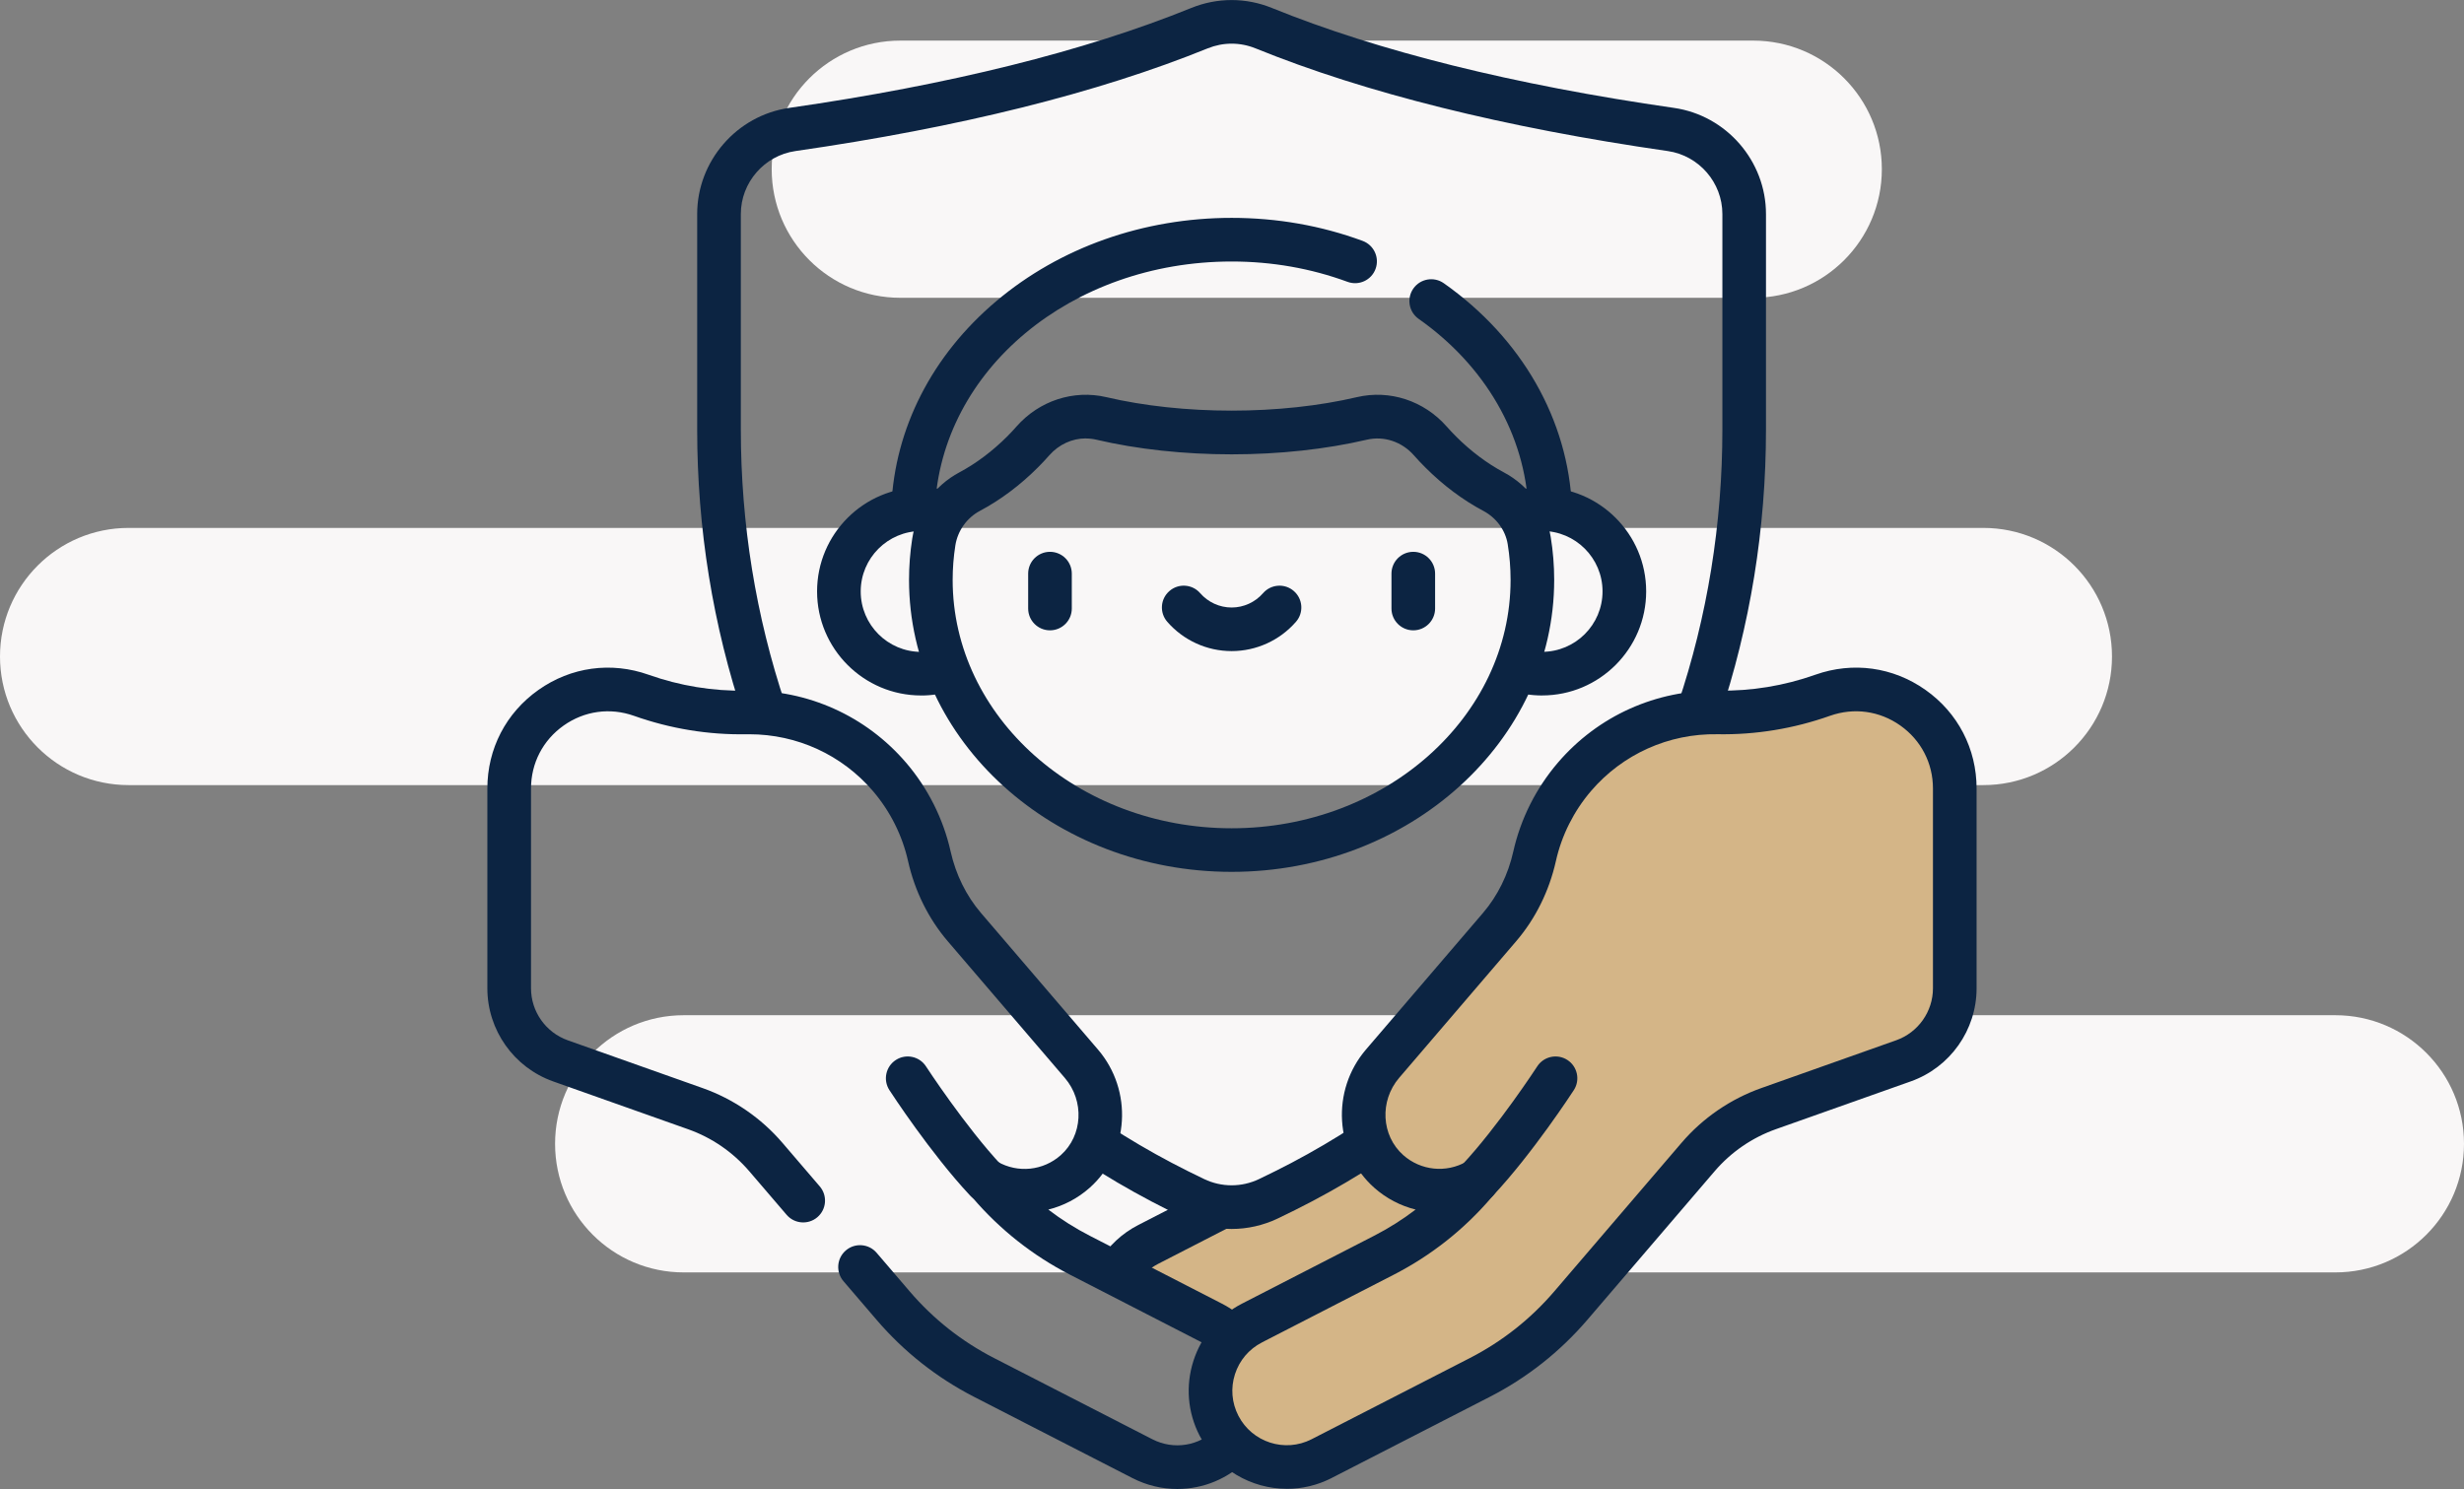
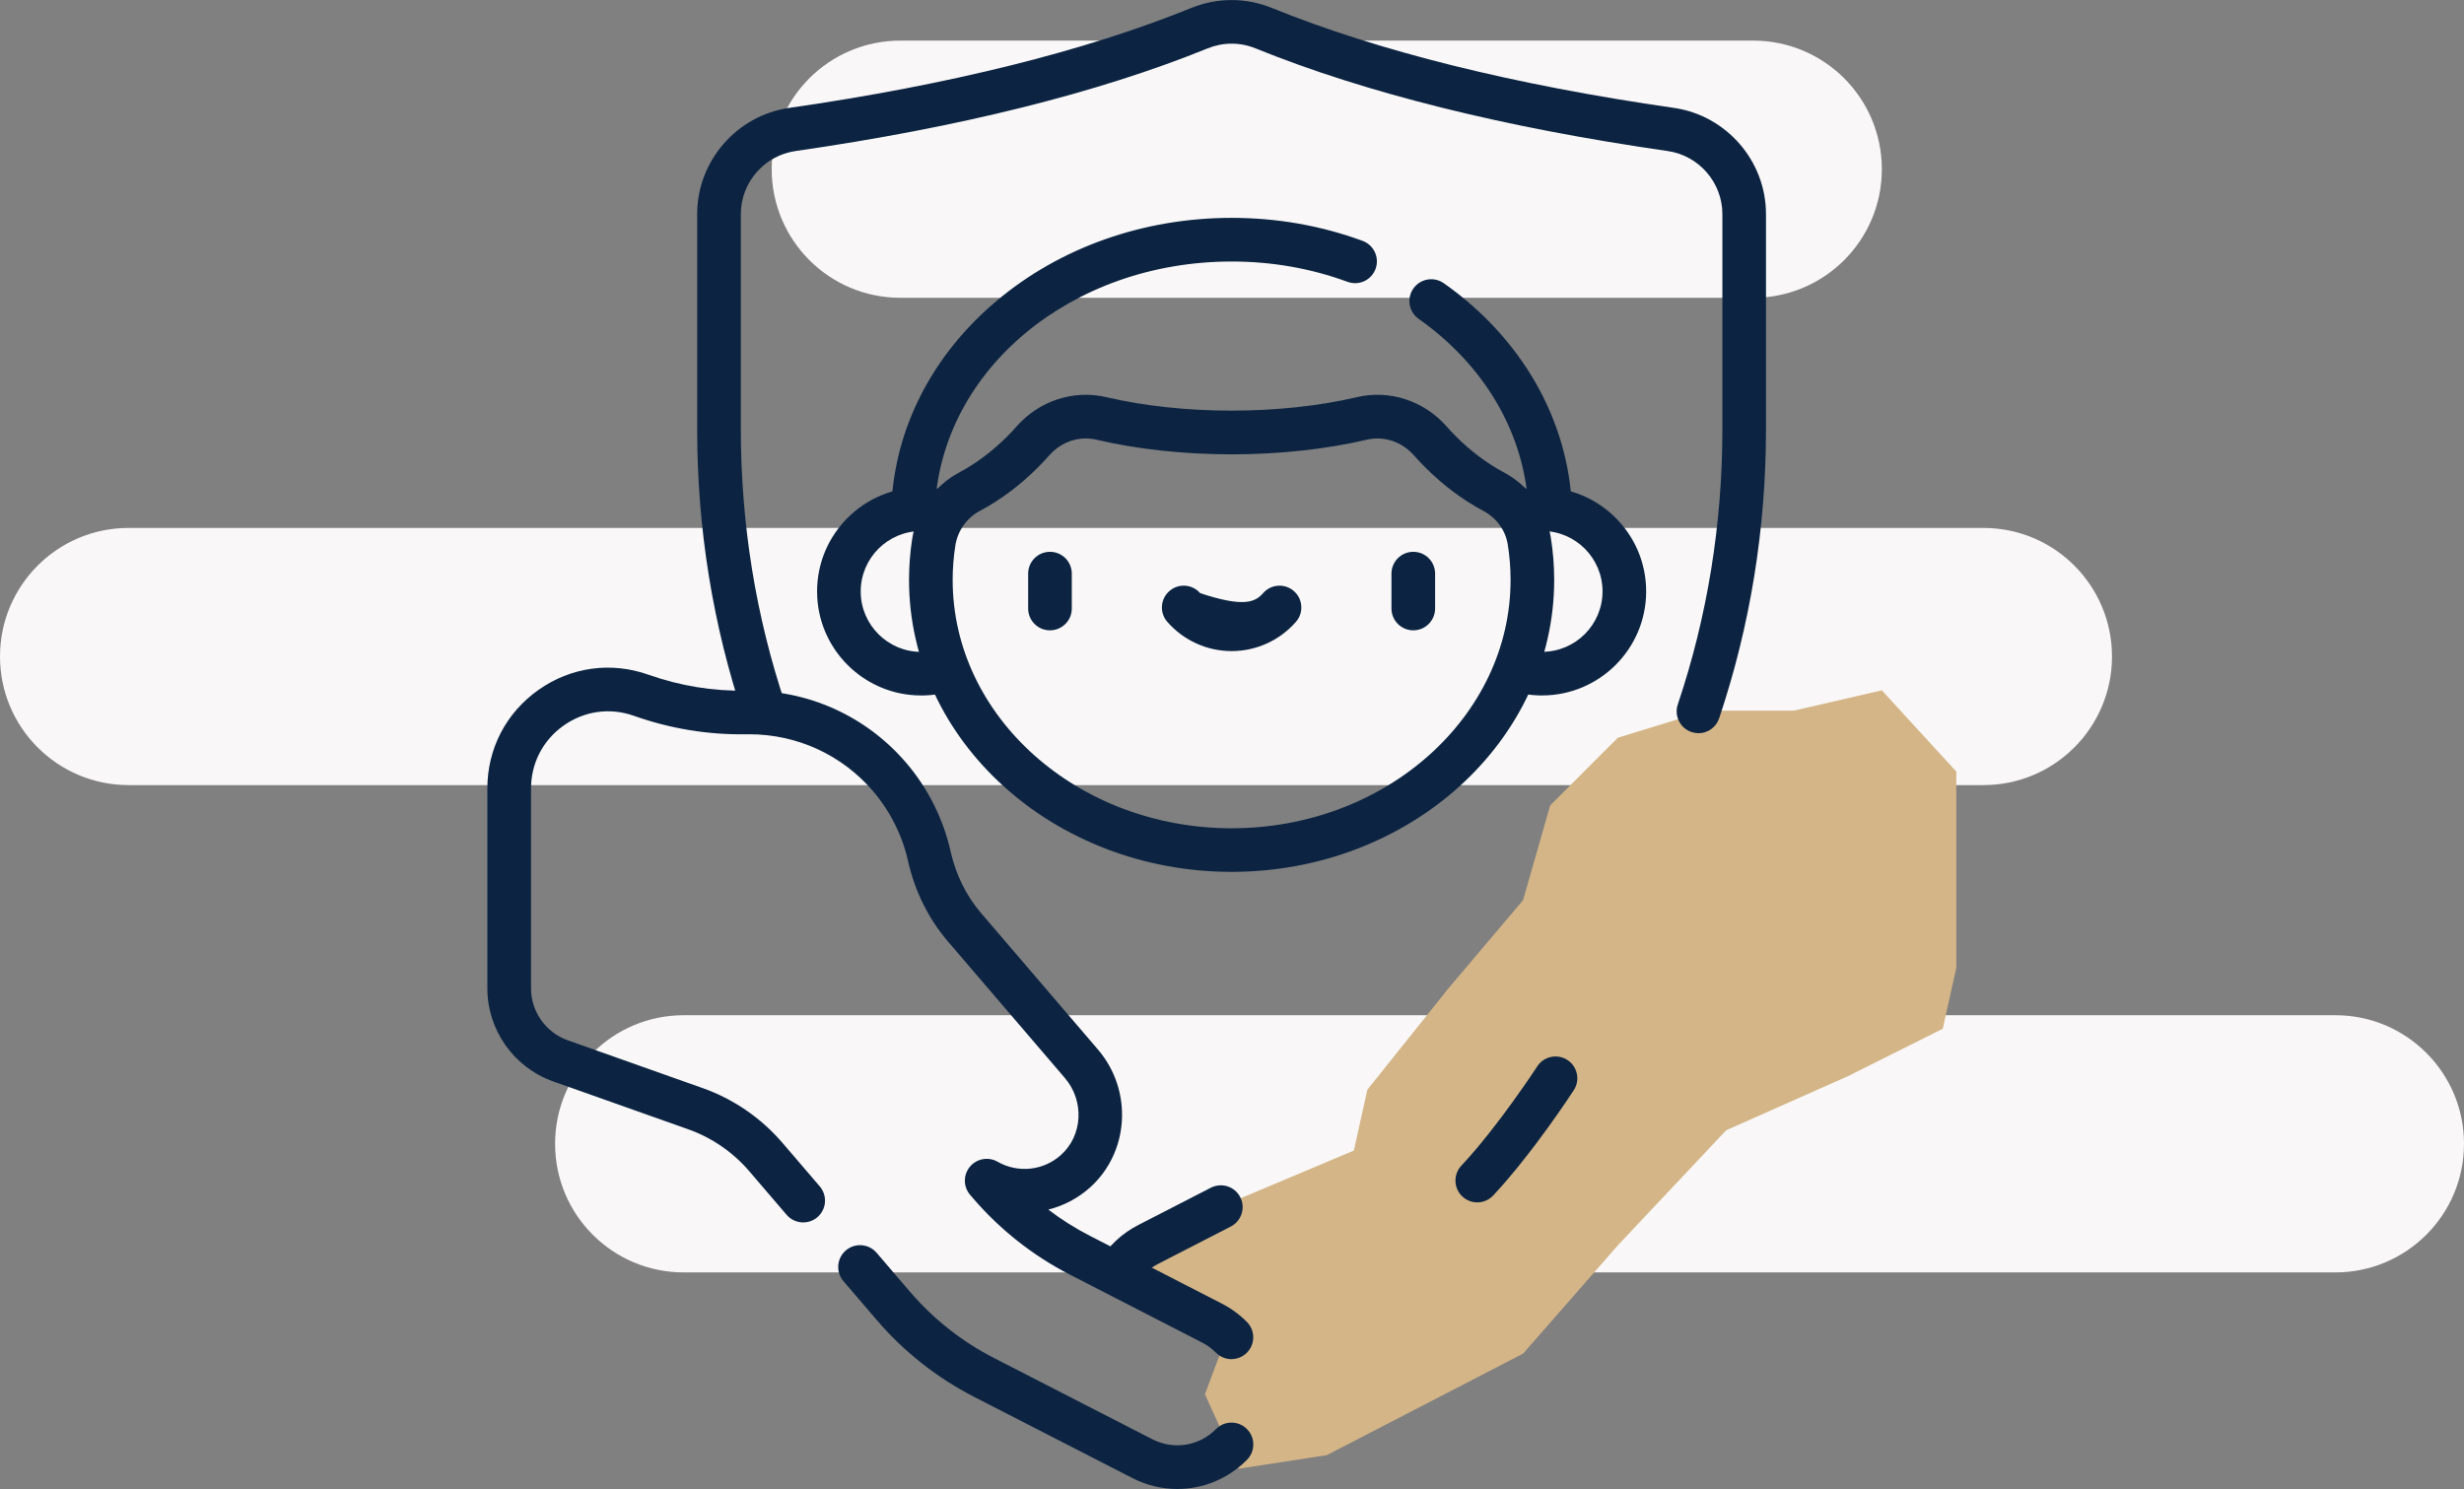
<svg xmlns="http://www.w3.org/2000/svg" width="182" height="110" viewBox="0 0 182 110" fill="none">
  <rect x="0" y="0" width="182" height="110" fill="#808080" stroke="none" />
  <path d="M172.5 75C177.747 75 182 79.253 182 84.5C182 89.747 177.747 94 172.5 94H50.5C45.253 94 41 89.747 41 84.5C41 79.253 45.253 75 50.5 75H172.5ZM146.5 39C151.747 39 156 43.253 156 48.5C156 53.747 151.747 58 146.5 58H9.5C4.253 58 0 53.747 0 48.5C0 43.253 4.253 39 9.5 39H146.5ZM129.5 3C134.747 3 139 7.253 139 12.5C139 17.747 134.747 22 129.5 22H66.5C61.253 22 57 17.747 57 12.5C57 7.253 61.253 3 66.5 3H129.5Z" fill="#F9F7F7" />
  <g clip-path="url(#clip0_2498_3348)">
    <path d="M77.555 46.566C76.666 46.566 75.944 45.844 75.944 44.955V42.377C75.944 41.487 76.666 40.766 77.555 40.766C78.445 40.766 79.167 41.487 79.167 42.377V44.955C79.167 45.844 78.445 46.566 77.555 46.566Z" fill="#0C2442" />
    <path d="M144.5 71.5V57L139 51L132.5 52.5H126L119.5 54.5L114.5 59.5L112.5 66.5L107 73L101 80.5L100 85L90.5 89L84.5 92L82.5 94.5L90.5 99L89 103L91.5 108.5L98 107.5L112.5 100L119.5 92L127.5 83.5L136.5 79.5L143.5 76L144.5 71.5Z" fill="#D4B587" />
    <path d="M104.391 46.566C103.501 46.566 102.779 45.844 102.779 44.955V42.377C102.779 41.487 103.501 40.766 104.391 40.766C105.28 40.766 106.002 41.487 106.002 42.377V44.955C106.002 45.844 105.28 46.566 104.391 46.566Z" fill="#0C2442" />
-     <path d="M90.972 48.1C89.15 48.1 87.418 47.311 86.219 45.936C85.635 45.266 85.703 44.248 86.376 43.664C87.046 43.079 88.065 43.148 88.649 43.82C89.236 44.493 90.082 44.88 90.972 44.88C91.862 44.88 92.708 44.493 93.295 43.82C93.879 43.15 94.898 43.079 95.568 43.664C96.239 44.248 96.31 45.266 95.725 45.936C94.526 47.311 92.794 48.1 90.972 48.1Z" fill="#0C2442" />
+     <path d="M90.972 48.1C89.15 48.1 87.418 47.311 86.219 45.936C85.635 45.266 85.703 44.248 86.376 43.664C87.046 43.079 88.065 43.148 88.649 43.82C91.862 44.88 92.708 44.493 93.295 43.82C93.879 43.15 94.898 43.079 95.568 43.664C96.239 44.248 96.31 45.266 95.725 45.936C94.526 47.311 92.794 48.1 90.972 48.1Z" fill="#0C2442" />
    <path d="M82.564 95.635C82.281 95.635 81.993 95.559 81.733 95.403C80.972 94.943 80.727 93.952 81.187 93.19C81.879 92.045 82.876 91.115 84.071 90.502L89.438 87.744C90.229 87.338 91.203 87.649 91.609 88.44C92.015 89.231 91.703 90.204 90.912 90.61L85.545 93.368C84.881 93.71 84.329 94.225 83.944 94.859C83.641 95.36 83.108 95.637 82.564 95.637V95.635Z" fill="#0C2442" />
    <path d="M125.457 54.164C125.287 54.164 125.113 54.136 124.943 54.081C124.099 53.797 123.645 52.884 123.929 52.04C126.114 45.537 127.221 38.701 127.221 31.726V15.809C127.221 13.489 125.489 11.491 123.192 11.16C111.097 9.418 100.849 6.866 92.74 3.573C91.599 3.109 90.344 3.111 89.203 3.573C81.091 6.866 70.844 9.418 58.75 11.16C56.453 11.491 54.721 13.489 54.721 15.809V31.726C54.721 38.693 55.826 45.518 58.003 52.012C58.286 52.856 57.831 53.769 56.986 54.053C56.142 54.336 55.228 53.881 54.945 53.036C52.656 46.212 51.496 39.043 51.496 31.728V15.811C51.496 11.899 54.416 8.531 58.288 7.972C70.126 6.269 80.118 3.783 87.989 0.589C89.912 -0.191 92.028 -0.191 93.949 0.589C101.818 3.783 111.812 6.269 123.65 7.972C127.522 8.531 130.442 11.899 130.442 15.811V31.728C130.442 39.053 129.277 46.235 126.982 53.069C126.757 53.741 126.129 54.166 125.455 54.166L125.457 54.164Z" fill="#0C2442" />
-     <path d="M90.972 90.79C89.809 90.79 88.649 90.532 87.566 90.017C86.693 89.602 85.847 89.177 85.052 88.758C83.359 87.868 81.689 86.885 80.086 85.841C79.34 85.355 79.132 84.356 79.618 83.611C80.103 82.865 81.102 82.657 81.848 83.142C83.365 84.133 84.949 85.063 86.554 85.907C87.312 86.307 88.118 86.711 88.952 87.108C90.234 87.718 91.707 87.718 92.991 87.108C93.808 86.719 94.614 86.315 95.385 85.911C97.001 85.061 98.593 84.124 100.117 83.129C100.86 82.642 101.859 82.852 102.347 83.596C102.835 84.341 102.624 85.34 101.881 85.826C100.274 86.876 98.593 87.864 96.887 88.762C96.077 89.188 95.235 89.611 94.379 90.017C93.296 90.532 92.134 90.79 90.974 90.79H90.972Z" fill="#0C2442" />
    <path d="M67.447 39.103C67.424 39.103 67.4 39.103 67.374 39.103C66.485 39.064 65.797 38.31 65.836 37.423C66.091 31.638 68.846 26.248 73.593 22.243C78.294 18.277 84.466 16.095 90.974 16.095C94.326 16.095 97.582 16.666 100.648 17.796C101.484 18.104 101.911 19.029 101.604 19.865C101.297 20.701 100.371 21.128 99.535 20.821C96.825 19.824 93.944 19.319 90.974 19.319C79.134 19.319 69.508 27.335 69.057 37.569C69.018 38.435 68.305 39.109 67.447 39.109V39.103Z" fill="#0C2442" />
    <path d="M114.5 39.172C113.641 39.172 112.925 38.493 112.891 37.625C112.67 32.153 109.717 27.025 104.788 23.558C104.06 23.047 103.885 22.041 104.397 21.313C104.91 20.585 105.914 20.411 106.642 20.922C112.397 24.971 115.848 31.012 116.11 37.494C116.146 38.383 115.454 39.133 114.565 39.169C114.543 39.169 114.52 39.169 114.498 39.169L114.5 39.172Z" fill="#0C2442" />
    <path d="M68.04 51.378C63.8 51.378 60.352 47.93 60.352 43.691C60.352 39.453 63.8 36.005 68.04 36.005C68.781 36.005 69.516 36.11 70.223 36.321C71.076 36.572 71.564 37.47 71.312 38.323C71.061 39.176 70.165 39.663 69.31 39.412C68.899 39.292 68.472 39.23 68.04 39.23C65.577 39.23 63.575 41.232 63.575 43.694C63.575 46.156 65.577 48.158 68.04 48.158C68.513 48.158 68.977 48.085 69.421 47.941C70.268 47.666 71.177 48.128 71.452 48.974C71.727 49.821 71.265 50.729 70.419 51.004C69.651 51.253 68.852 51.38 68.04 51.38V51.378Z" fill="#0C2442" />
    <path d="M113.904 51.378C113.096 51.378 112.299 51.253 111.534 51.006C110.687 50.731 110.223 49.825 110.496 48.976C110.771 48.13 111.678 47.666 112.527 47.939C112.969 48.083 113.434 48.154 113.904 48.154C116.367 48.154 118.369 46.151 118.369 43.689C118.369 41.227 116.367 39.225 113.904 39.225C113.472 39.225 113.047 39.285 112.638 39.406C111.783 39.657 110.889 39.169 110.638 38.317C110.387 37.464 110.874 36.568 111.727 36.316C112.432 36.108 113.165 36.003 113.904 36.003C118.144 36.003 121.592 39.451 121.592 43.689C121.592 47.928 118.144 51.376 113.904 51.376V51.378Z" fill="#0C2442" />
    <path d="M90.972 64.409C77.832 64.409 67.144 54.734 67.144 42.839C67.144 41.822 67.224 40.8 67.379 39.801C67.703 37.717 69.005 35.885 70.862 34.897C72.091 34.243 73.309 33.328 74.386 32.252C74.629 32.009 74.865 31.758 75.09 31.5C76.762 29.603 79.3 28.774 81.713 29.339C84.498 29.992 87.7 30.336 90.97 30.336C94.24 30.336 97.442 29.992 100.227 29.339C102.64 28.774 105.175 29.601 106.849 31.5C107.075 31.756 107.311 32.007 107.554 32.25C108.633 33.328 109.851 34.243 111.08 34.897C112.922 35.876 114.215 37.663 114.542 39.676C114.712 40.716 114.798 41.78 114.798 42.839C114.798 54.734 104.107 64.409 90.97 64.409H90.972ZM80.204 32.387C79.199 32.387 78.215 32.83 77.51 33.631C77.239 33.938 76.956 34.241 76.665 34.531C75.348 35.848 73.904 36.931 72.376 37.743C71.412 38.256 70.735 39.212 70.565 40.299C70.434 41.135 70.367 41.99 70.367 42.841C70.367 52.959 79.612 61.189 90.972 61.189C102.333 61.189 111.577 52.957 111.577 42.841C111.577 41.956 111.506 41.066 111.364 40.196C111.196 39.169 110.526 38.254 109.57 37.745C108.042 36.933 106.598 35.852 105.279 34.533C104.988 34.243 104.703 33.941 104.434 33.636C103.549 32.63 102.219 32.188 100.966 32.482C97.943 33.189 94.487 33.565 90.972 33.565C87.457 33.565 84.001 33.191 80.978 32.482C80.722 32.422 80.462 32.392 80.204 32.392V32.387Z" fill="#0C2442" />
    <path d="M86.963 110C85.837 110 84.702 109.736 83.645 109.194L71.96 103.199C69.197 101.781 66.771 99.865 64.749 97.506L62.301 94.648C61.723 93.972 61.801 92.956 62.477 92.376C63.152 91.798 64.171 91.875 64.751 92.552L67.198 95.409C68.945 97.45 71.045 99.106 73.434 100.331L85.119 106.326C86.69 107.132 88.576 106.831 89.814 105.577C90.439 104.943 91.46 104.937 92.094 105.562C92.728 106.187 92.734 107.207 92.109 107.841C90.71 109.257 88.854 110 86.965 110H86.963Z" fill="#0C2442" />
    <path d="M90.961 100.41C90.544 100.41 90.13 100.251 89.814 99.931C89.515 99.63 89.171 99.377 88.789 99.181L79.04 94.172C76.281 92.754 73.859 90.84 71.841 88.485L71.657 88.27C71.147 87.675 71.139 86.799 71.639 86.195C72.14 85.591 73.002 85.435 73.683 85.823C75.183 86.683 77.059 86.487 78.352 85.338C79.977 83.894 80.112 81.336 78.653 79.634L70.006 69.537C68.582 67.875 67.568 65.827 67.073 63.617C66.648 61.718 65.752 59.928 64.478 58.439C62.187 55.765 58.871 54.244 55.352 54.244C55.283 54.244 55.214 54.244 55.145 54.244C52.311 54.293 49.514 53.834 46.828 52.882C45.059 52.255 43.166 52.517 41.634 53.599C40.102 54.682 39.223 56.379 39.223 58.255V73.011C39.223 74.734 40.315 76.276 41.937 76.852L51.901 80.384C54.181 81.192 56.218 82.59 57.793 84.427L60.552 87.647C61.13 88.324 61.053 89.34 60.376 89.92C59.701 90.498 58.682 90.421 58.102 89.744L55.343 86.524C54.136 85.115 52.573 84.04 50.822 83.422L40.858 79.89C37.951 78.859 35.998 76.094 35.998 73.011V58.255C35.998 55.318 37.373 52.663 39.773 50.968C42.171 49.273 45.136 48.865 47.904 49.846C50.225 50.669 52.644 51.064 55.09 51.024C59.651 50.946 63.962 52.886 66.925 56.343C68.541 58.229 69.68 60.502 70.219 62.912C70.6 64.609 71.371 66.175 72.454 67.441L81.101 77.537C83.692 80.562 83.419 85.142 80.492 87.744C79.596 88.541 78.543 89.082 77.433 89.359C78.395 90.094 79.422 90.743 80.512 91.302L90.261 96.311C90.946 96.664 91.567 97.119 92.104 97.662C92.73 98.296 92.723 99.317 92.089 99.942C91.776 100.251 91.365 100.406 90.957 100.406L90.961 100.41Z" fill="#0C2442" />
-     <path d="M95.059 109.987C92.429 109.987 89.889 108.552 88.606 106.058C87.721 104.337 87.56 102.376 88.151 100.535C88.742 98.694 90.014 97.192 91.735 96.309L101.484 91.299C102.573 90.741 103.603 90.09 104.563 89.357C103.452 89.08 102.401 88.539 101.503 87.742C98.577 85.14 98.304 80.56 100.895 77.535L109.542 67.441C110.625 66.175 111.398 64.609 111.776 62.912C112.316 60.502 113.455 58.229 115.071 56.343C118.032 52.884 122.34 50.948 126.906 51.021C129.356 51.06 131.771 50.667 134.091 49.844C136.861 48.865 139.824 49.273 142.222 50.966C144.62 52.66 145.998 55.316 145.998 58.252V73.009C145.998 76.094 144.045 78.856 141.137 79.888L131.173 83.419C129.424 84.038 127.86 85.112 126.652 86.522L117.247 97.504C115.225 99.862 112.799 101.779 110.036 103.196L98.351 109.192C97.296 109.734 96.168 109.989 95.057 109.989L95.059 109.987ZM93.209 99.175C92.255 99.665 91.548 100.498 91.219 101.521C90.89 102.543 90.981 103.63 91.471 104.586C92.483 106.556 94.911 107.336 96.879 106.324L108.564 100.329C110.953 99.102 113.053 97.445 114.8 95.407L124.205 84.425C125.78 82.588 127.817 81.19 130.097 80.382L140.061 76.85C141.685 76.274 142.775 74.73 142.775 73.009V58.252C142.775 56.377 141.896 54.68 140.364 53.597C138.832 52.514 136.939 52.255 135.17 52.88C132.484 53.831 129.684 54.291 126.852 54.242C123.26 54.181 119.856 55.709 117.52 58.435C116.246 59.922 115.348 61.713 114.924 63.612C114.43 65.823 113.416 67.87 111.991 69.533L103.345 79.628C101.888 81.329 102.023 83.888 103.646 85.331C104.939 86.481 106.815 86.676 108.315 85.817C108.996 85.428 109.858 85.583 110.356 86.186C110.857 86.79 110.848 87.667 110.339 88.262L110.154 88.477C108.134 90.833 105.713 92.747 102.956 94.165L93.207 99.175H93.209Z" fill="#0C2442" />
    <path d="M109.117 88.827C108.723 88.827 108.328 88.683 108.017 88.393C107.365 87.785 107.333 86.764 107.941 86.115C110.662 83.209 113.517 78.824 113.545 78.781C114.029 78.036 115.028 77.823 115.774 78.307C116.519 78.79 116.732 79.789 116.248 80.534C116.126 80.723 113.212 85.198 110.294 88.315C109.976 88.655 109.546 88.827 109.117 88.827Z" fill="#0C2442" />
-     <path d="M72.827 88.827C72.397 88.827 71.968 88.655 71.649 88.315C68.731 85.196 65.818 80.723 65.695 80.534C65.212 79.789 65.422 78.79 66.17 78.307C66.916 77.823 67.915 78.034 68.398 78.781C68.426 78.824 71.284 83.209 74.002 86.115C74.61 86.764 74.576 87.785 73.927 88.393C73.616 88.683 73.22 88.827 72.827 88.827Z" fill="#0C2442" />
  </g>
  <defs>
    <clipPath id="clip0_2498_3348">
      <rect width="110" height="110" fill="white" transform="translate(36)" />
    </clipPath>
  </defs>
</svg>